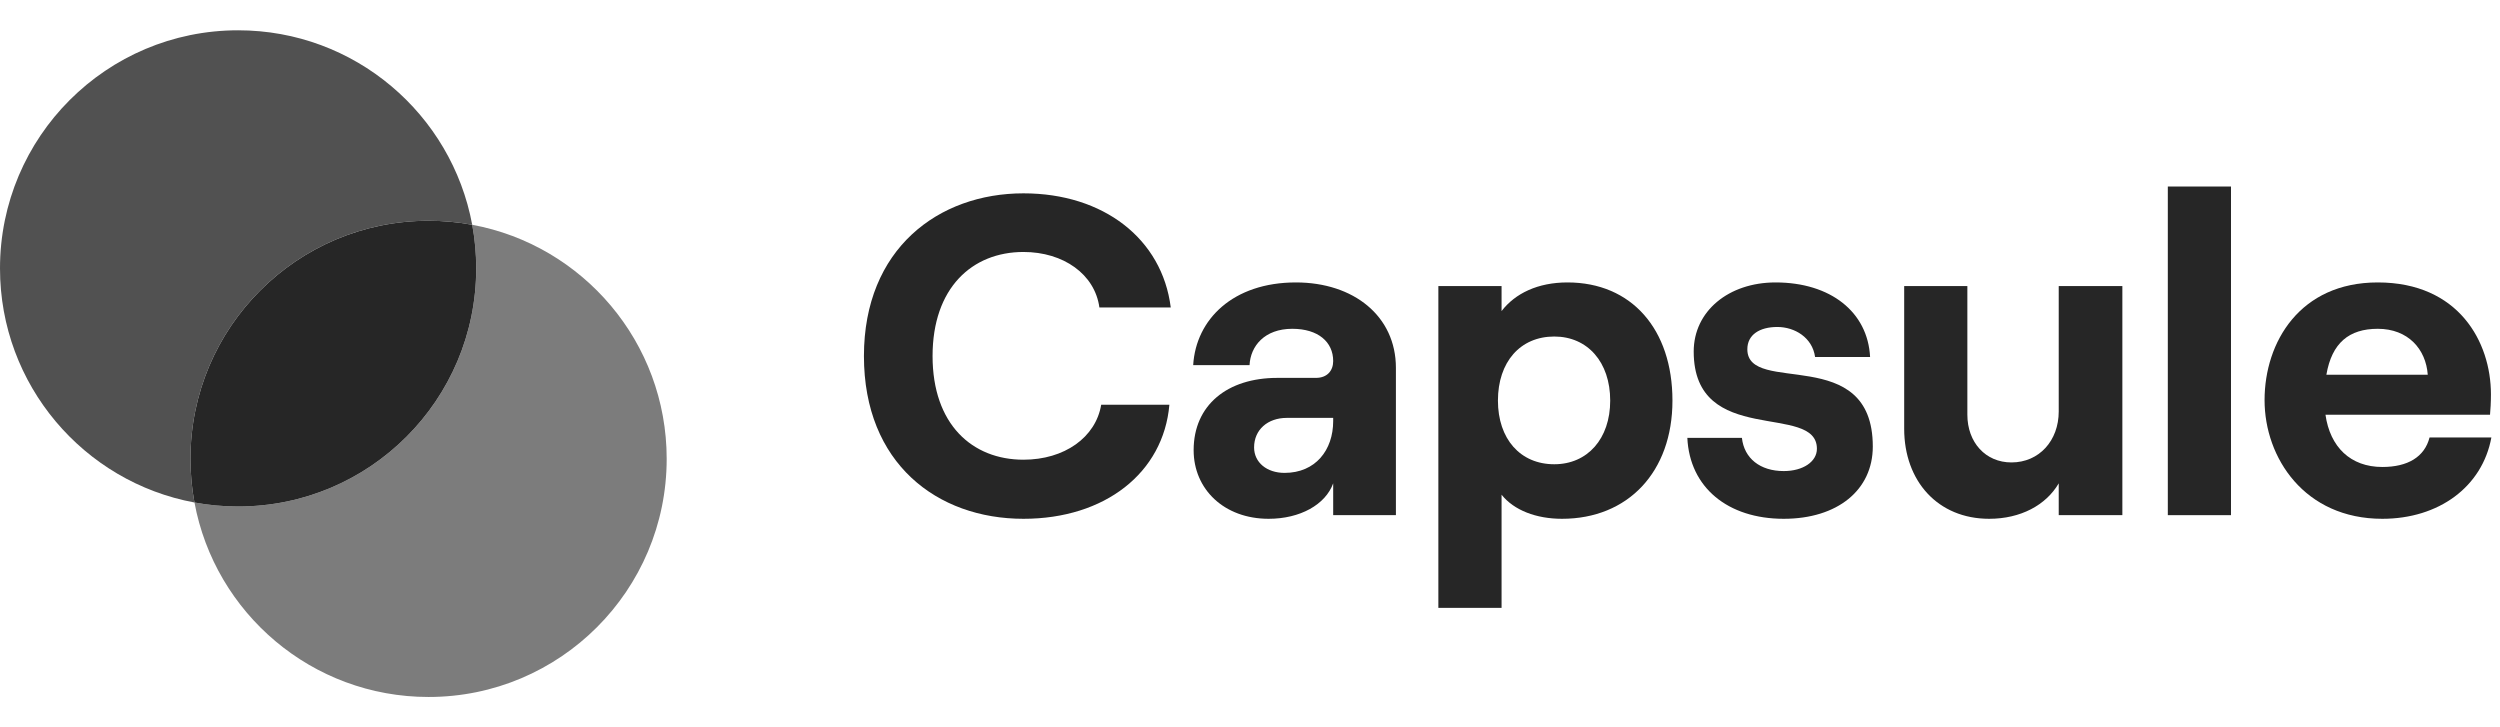
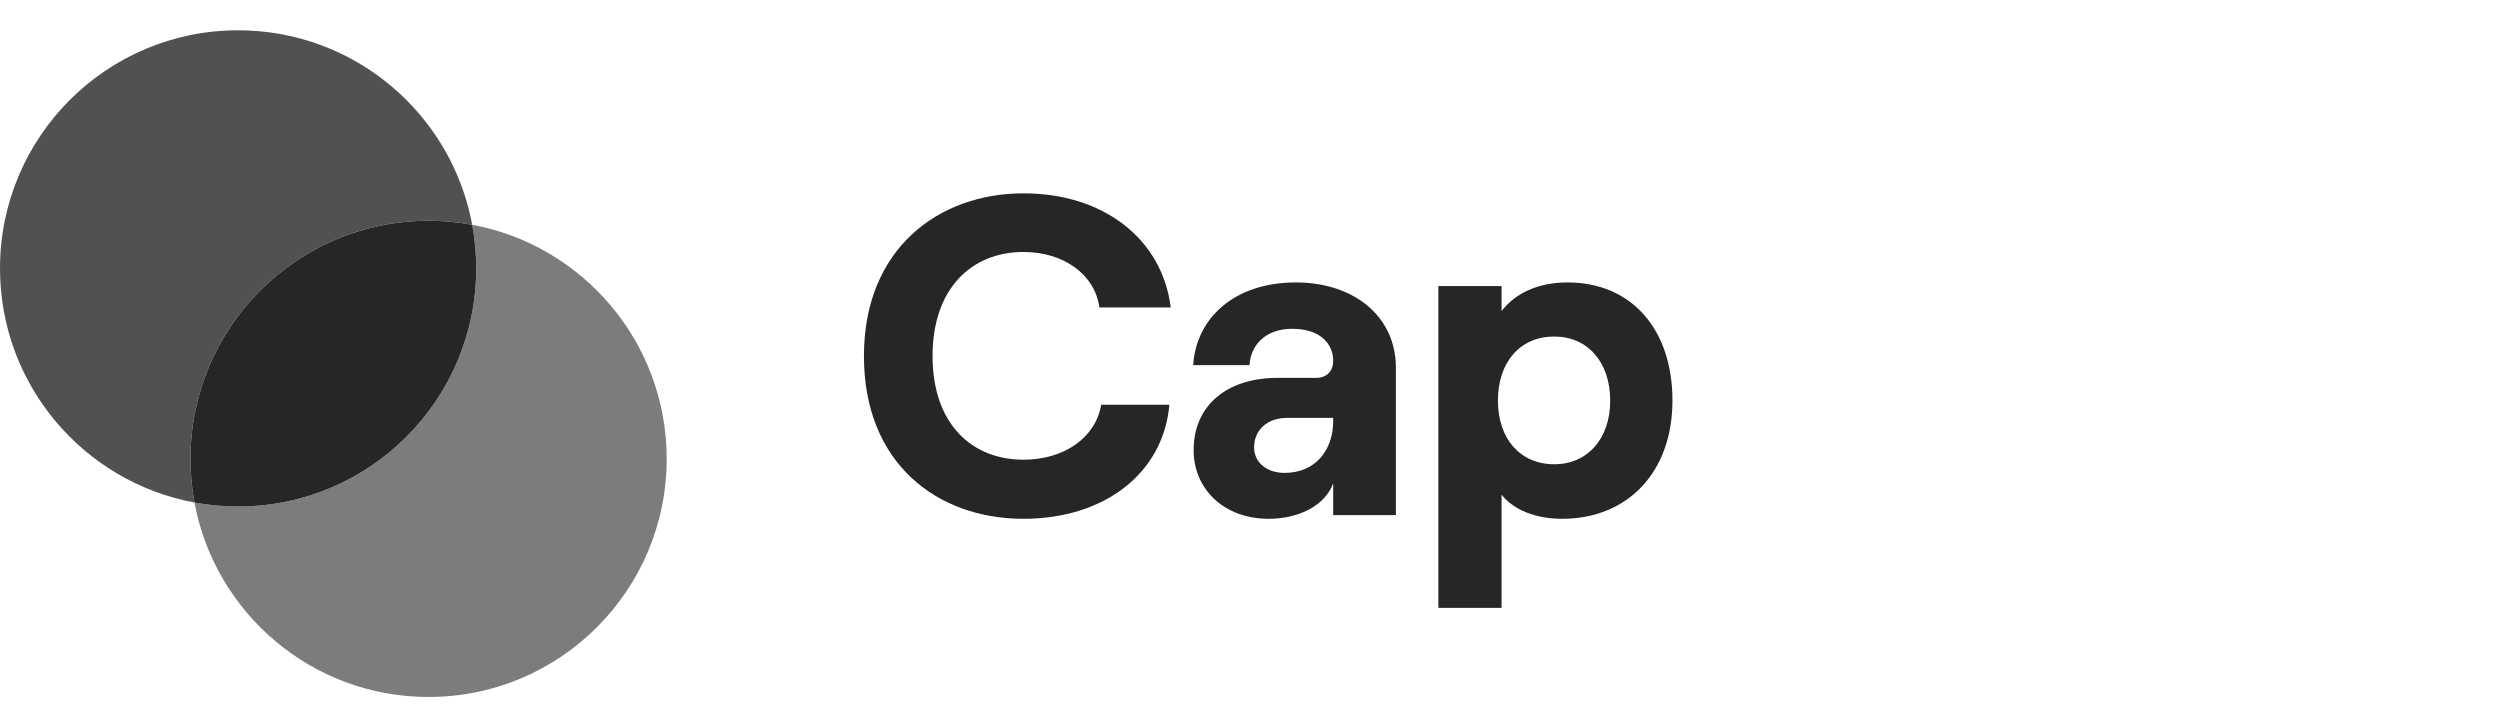
<svg xmlns="http://www.w3.org/2000/svg" width="110" height="32" viewBox="0 0 110 32" fill="none">
  <path d="M10.476 22.286C16.262 22.286 20.952 17.595 20.952 11.809C20.952 11.154 20.892 10.512 20.777 9.89C20.154 9.775 19.513 9.714 18.857 9.714C13.071 9.714 8.381 14.405 8.381 20.191C8.381 20.846 8.441 21.488 8.556 22.11C9.179 22.226 9.82 22.286 10.476 22.286Z" fill="#262626" />
  <path opacity="0.8" fill-rule="evenodd" clip-rule="evenodd" d="M8.556 22.11C3.687 21.209 0 16.94 0 11.809C0 6.024 4.69 1.333 10.476 1.333C15.606 1.333 19.875 5.021 20.777 9.89C20.154 9.775 19.513 9.714 18.857 9.714C13.071 9.714 8.381 14.405 8.381 20.191C8.381 20.846 8.441 21.488 8.556 22.11Z" fill="#262626" />
  <path opacity="0.6" fill-rule="evenodd" clip-rule="evenodd" d="M10.476 22.286C16.262 22.286 20.953 17.595 20.953 11.809C20.953 11.154 20.892 10.512 20.777 9.89C25.646 10.791 29.334 15.06 29.334 20.19C29.334 25.976 24.643 30.667 18.857 30.667C13.727 30.667 9.458 26.979 8.557 22.11C9.179 22.225 9.821 22.286 10.476 22.286Z" fill="#262626" />
  <path d="M45.033 22.827C48.613 22.827 51.193 20.807 51.453 17.807H48.453C48.213 19.247 46.833 20.227 45.033 20.227C42.773 20.227 41.033 18.667 41.033 15.667C41.033 12.667 42.773 11.087 45.033 11.087C46.793 11.087 48.173 12.067 48.373 13.527H51.513C51.133 10.507 48.553 8.507 45.033 8.507C41.293 8.507 38.013 10.947 38.013 15.667C38.013 20.387 41.233 22.827 45.033 22.827Z" fill="#262626" />
  <path d="M57.02 12.427C54.26 12.427 52.62 14.047 52.5 16.067H54.98C55.02 15.227 55.64 14.467 56.86 14.467C58 14.467 58.66 15.047 58.66 15.887C58.66 16.307 58.4 16.627 57.9 16.627H56.2C54 16.627 52.52 17.827 52.52 19.807C52.52 21.527 53.86 22.827 55.82 22.827C57.2 22.827 58.32 22.207 58.66 21.267V22.667H61.42V16.187C61.42 13.907 59.56 12.427 57.02 12.427ZM56.52 20.807C55.74 20.807 55.18 20.347 55.18 19.687C55.18 18.907 55.78 18.387 56.62 18.387H58.66V18.527C58.66 19.807 57.88 20.807 56.52 20.807Z" fill="#262626" />
  <path d="M63.288 26.747H66.069V21.767C66.609 22.447 67.588 22.827 68.728 22.827C71.629 22.827 73.588 20.767 73.588 17.627C73.588 14.487 71.788 12.427 68.969 12.427C67.668 12.427 66.668 12.907 66.069 13.687V12.587H63.288V26.747ZM68.388 20.427C66.888 20.427 65.909 19.307 65.909 17.627C65.909 15.927 66.888 14.807 68.388 14.807C69.849 14.807 70.849 15.927 70.849 17.627C70.849 19.307 69.849 20.427 68.388 20.427Z" fill="#262626" />
-   <path d="M78.484 22.827C80.844 22.827 82.403 21.567 82.403 19.647C82.403 15.087 76.883 17.427 76.883 15.367C76.883 14.727 77.424 14.387 78.204 14.387C78.963 14.387 79.743 14.847 79.864 15.707H82.284C82.183 13.727 80.543 12.427 78.124 12.427C76.064 12.427 74.523 13.687 74.523 15.467C74.523 19.707 79.944 17.687 79.944 19.747C79.944 20.307 79.344 20.727 78.484 20.727C77.444 20.727 76.743 20.167 76.644 19.267H74.243C74.344 21.447 76.023 22.827 78.484 22.827Z" fill="#262626" />
-   <path d="M93.384 12.587H90.584V18.107C90.584 19.387 89.724 20.347 88.504 20.347C87.364 20.347 86.564 19.467 86.564 18.247V12.587H83.784V18.867C83.784 21.167 85.264 22.827 87.524 22.827C88.904 22.827 90.024 22.227 90.584 21.267V22.667H93.384V12.587Z" fill="#262626" />
-   <path d="M95.384 22.667H98.164V8.207H95.384V22.667Z" fill="#262626" />
-   <path d="M106.901 19.247C106.681 20.107 105.941 20.547 104.821 20.547C103.421 20.547 102.521 19.667 102.321 18.247H109.561C109.581 18.027 109.601 17.727 109.601 17.347C109.601 15.047 108.181 12.427 104.621 12.427C101.201 12.427 99.641 15.047 99.641 17.607C99.641 20.147 101.401 22.827 104.821 22.827C107.301 22.827 109.221 21.427 109.621 19.247H106.901ZM104.621 14.467C105.961 14.467 106.741 15.367 106.821 16.487H102.361C102.601 15.087 103.361 14.467 104.621 14.467Z" fill="#262626" />
</svg>